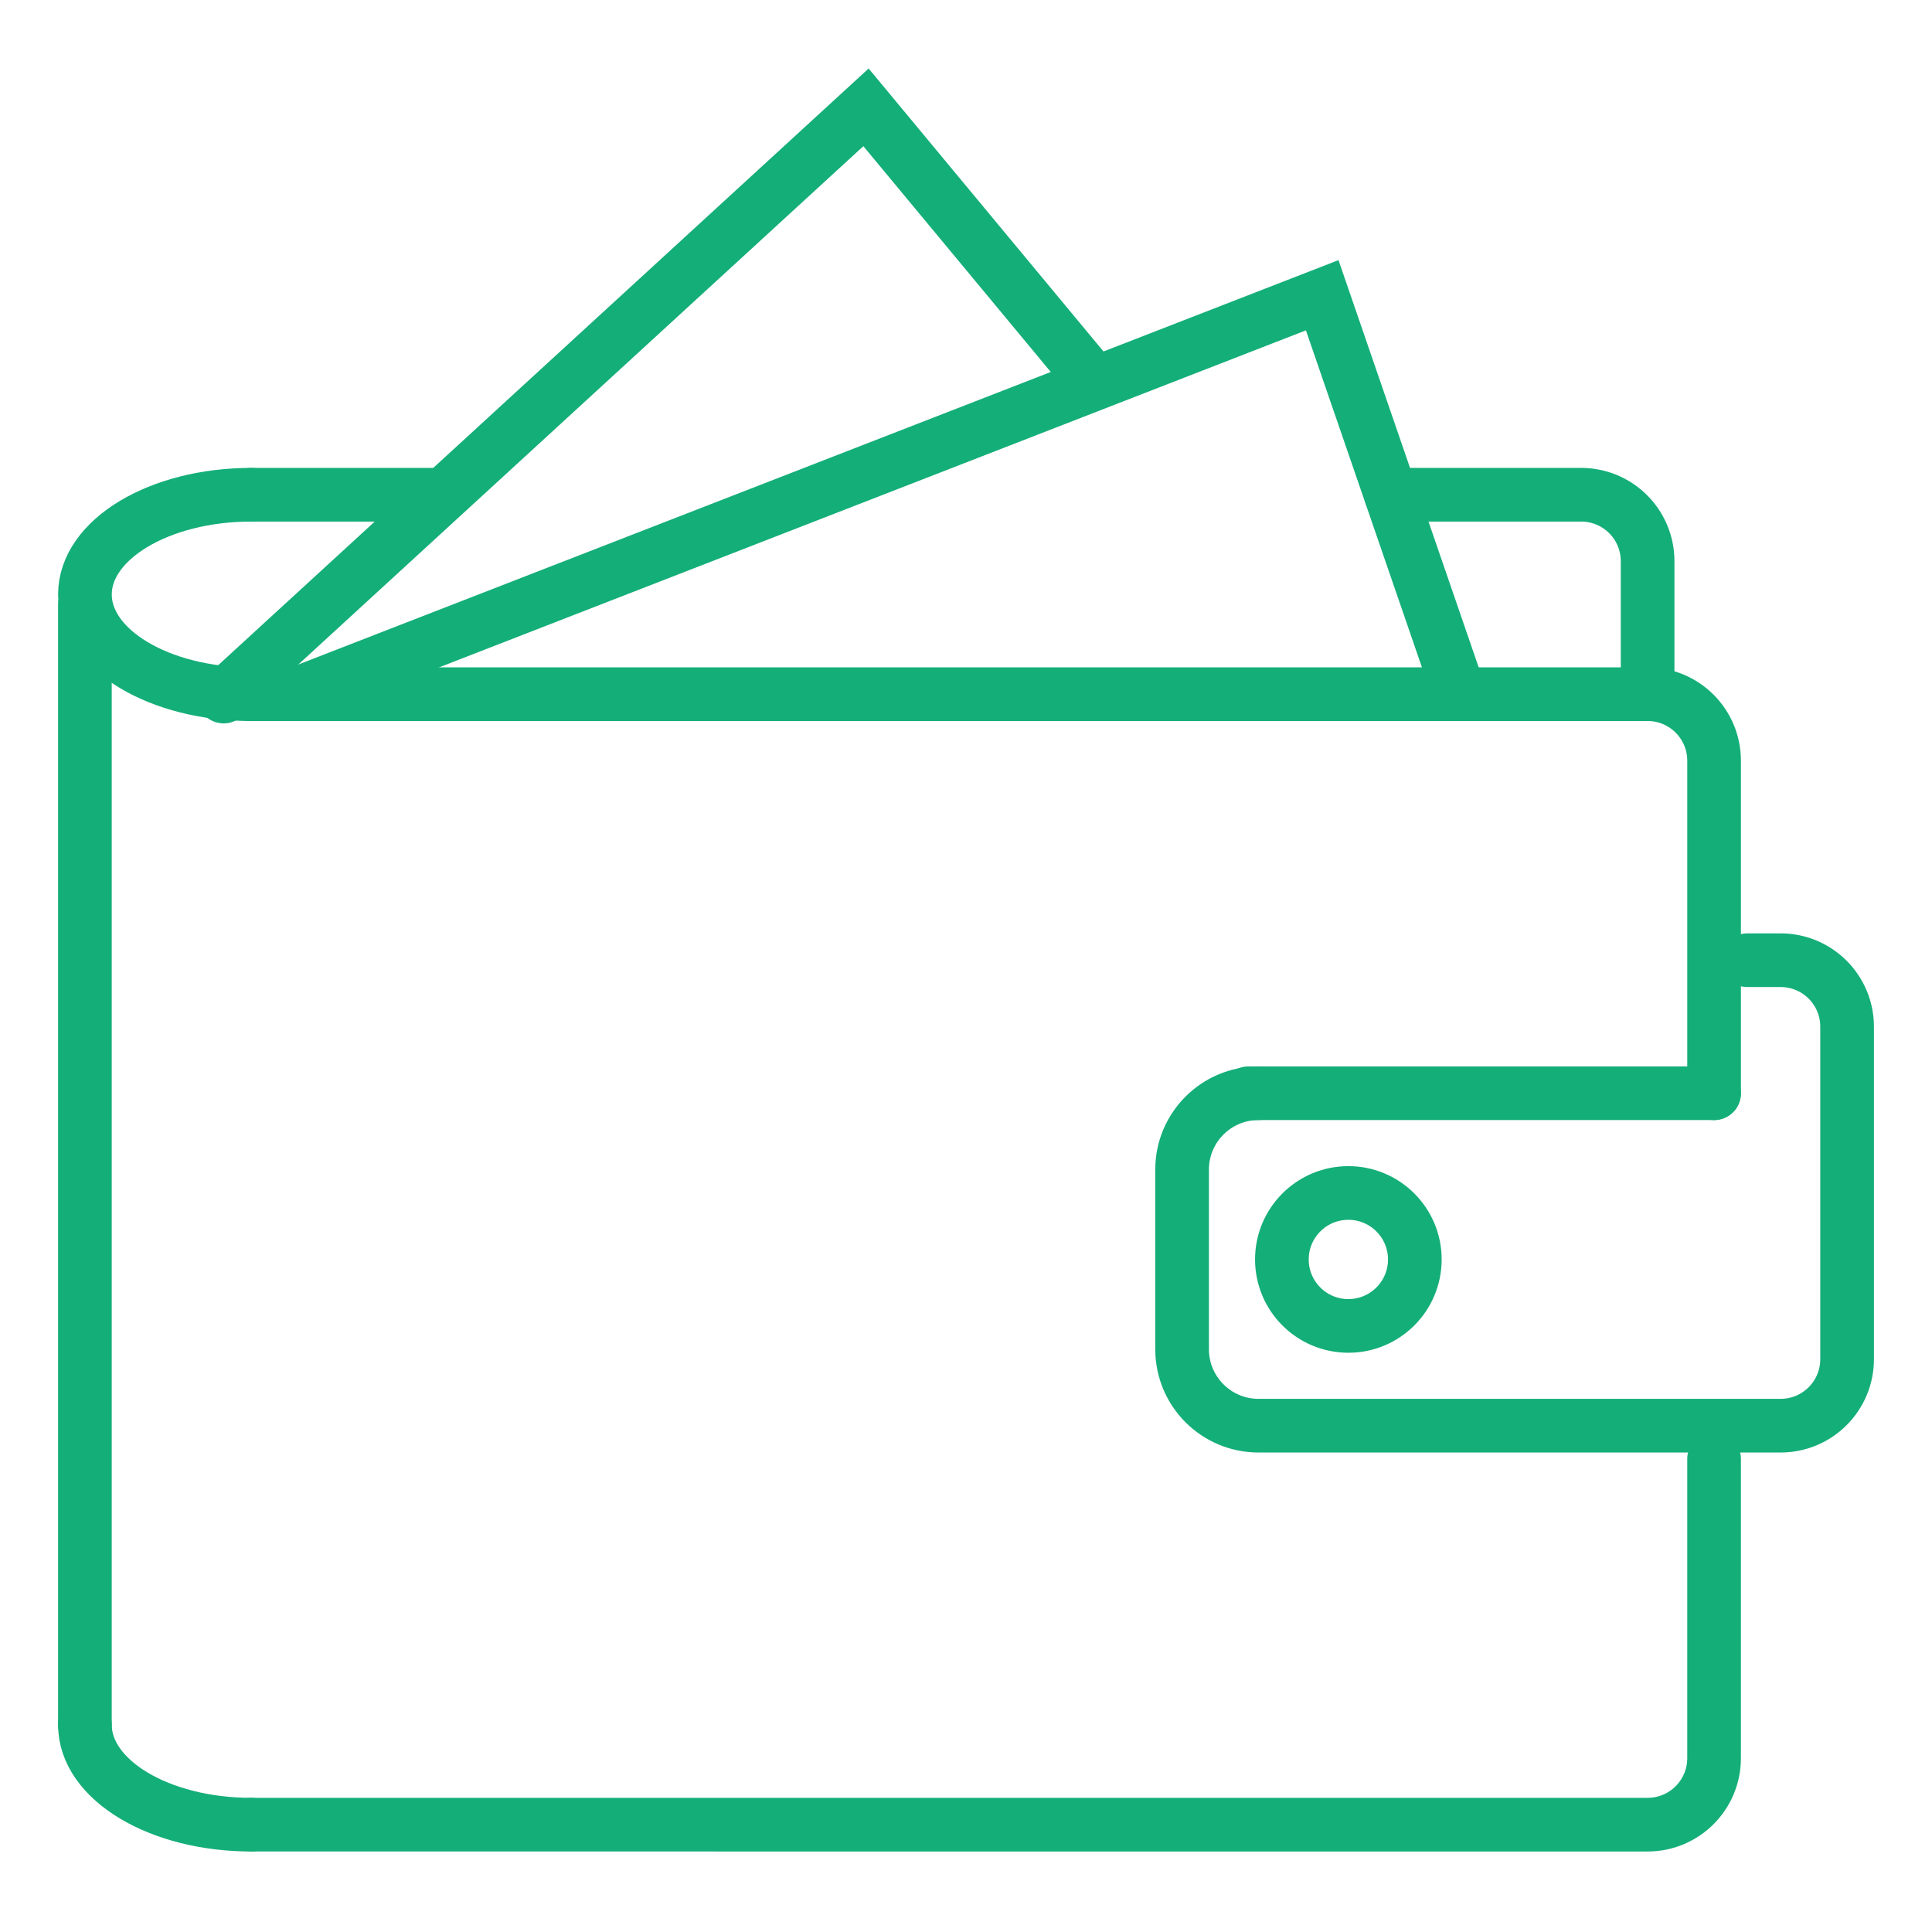
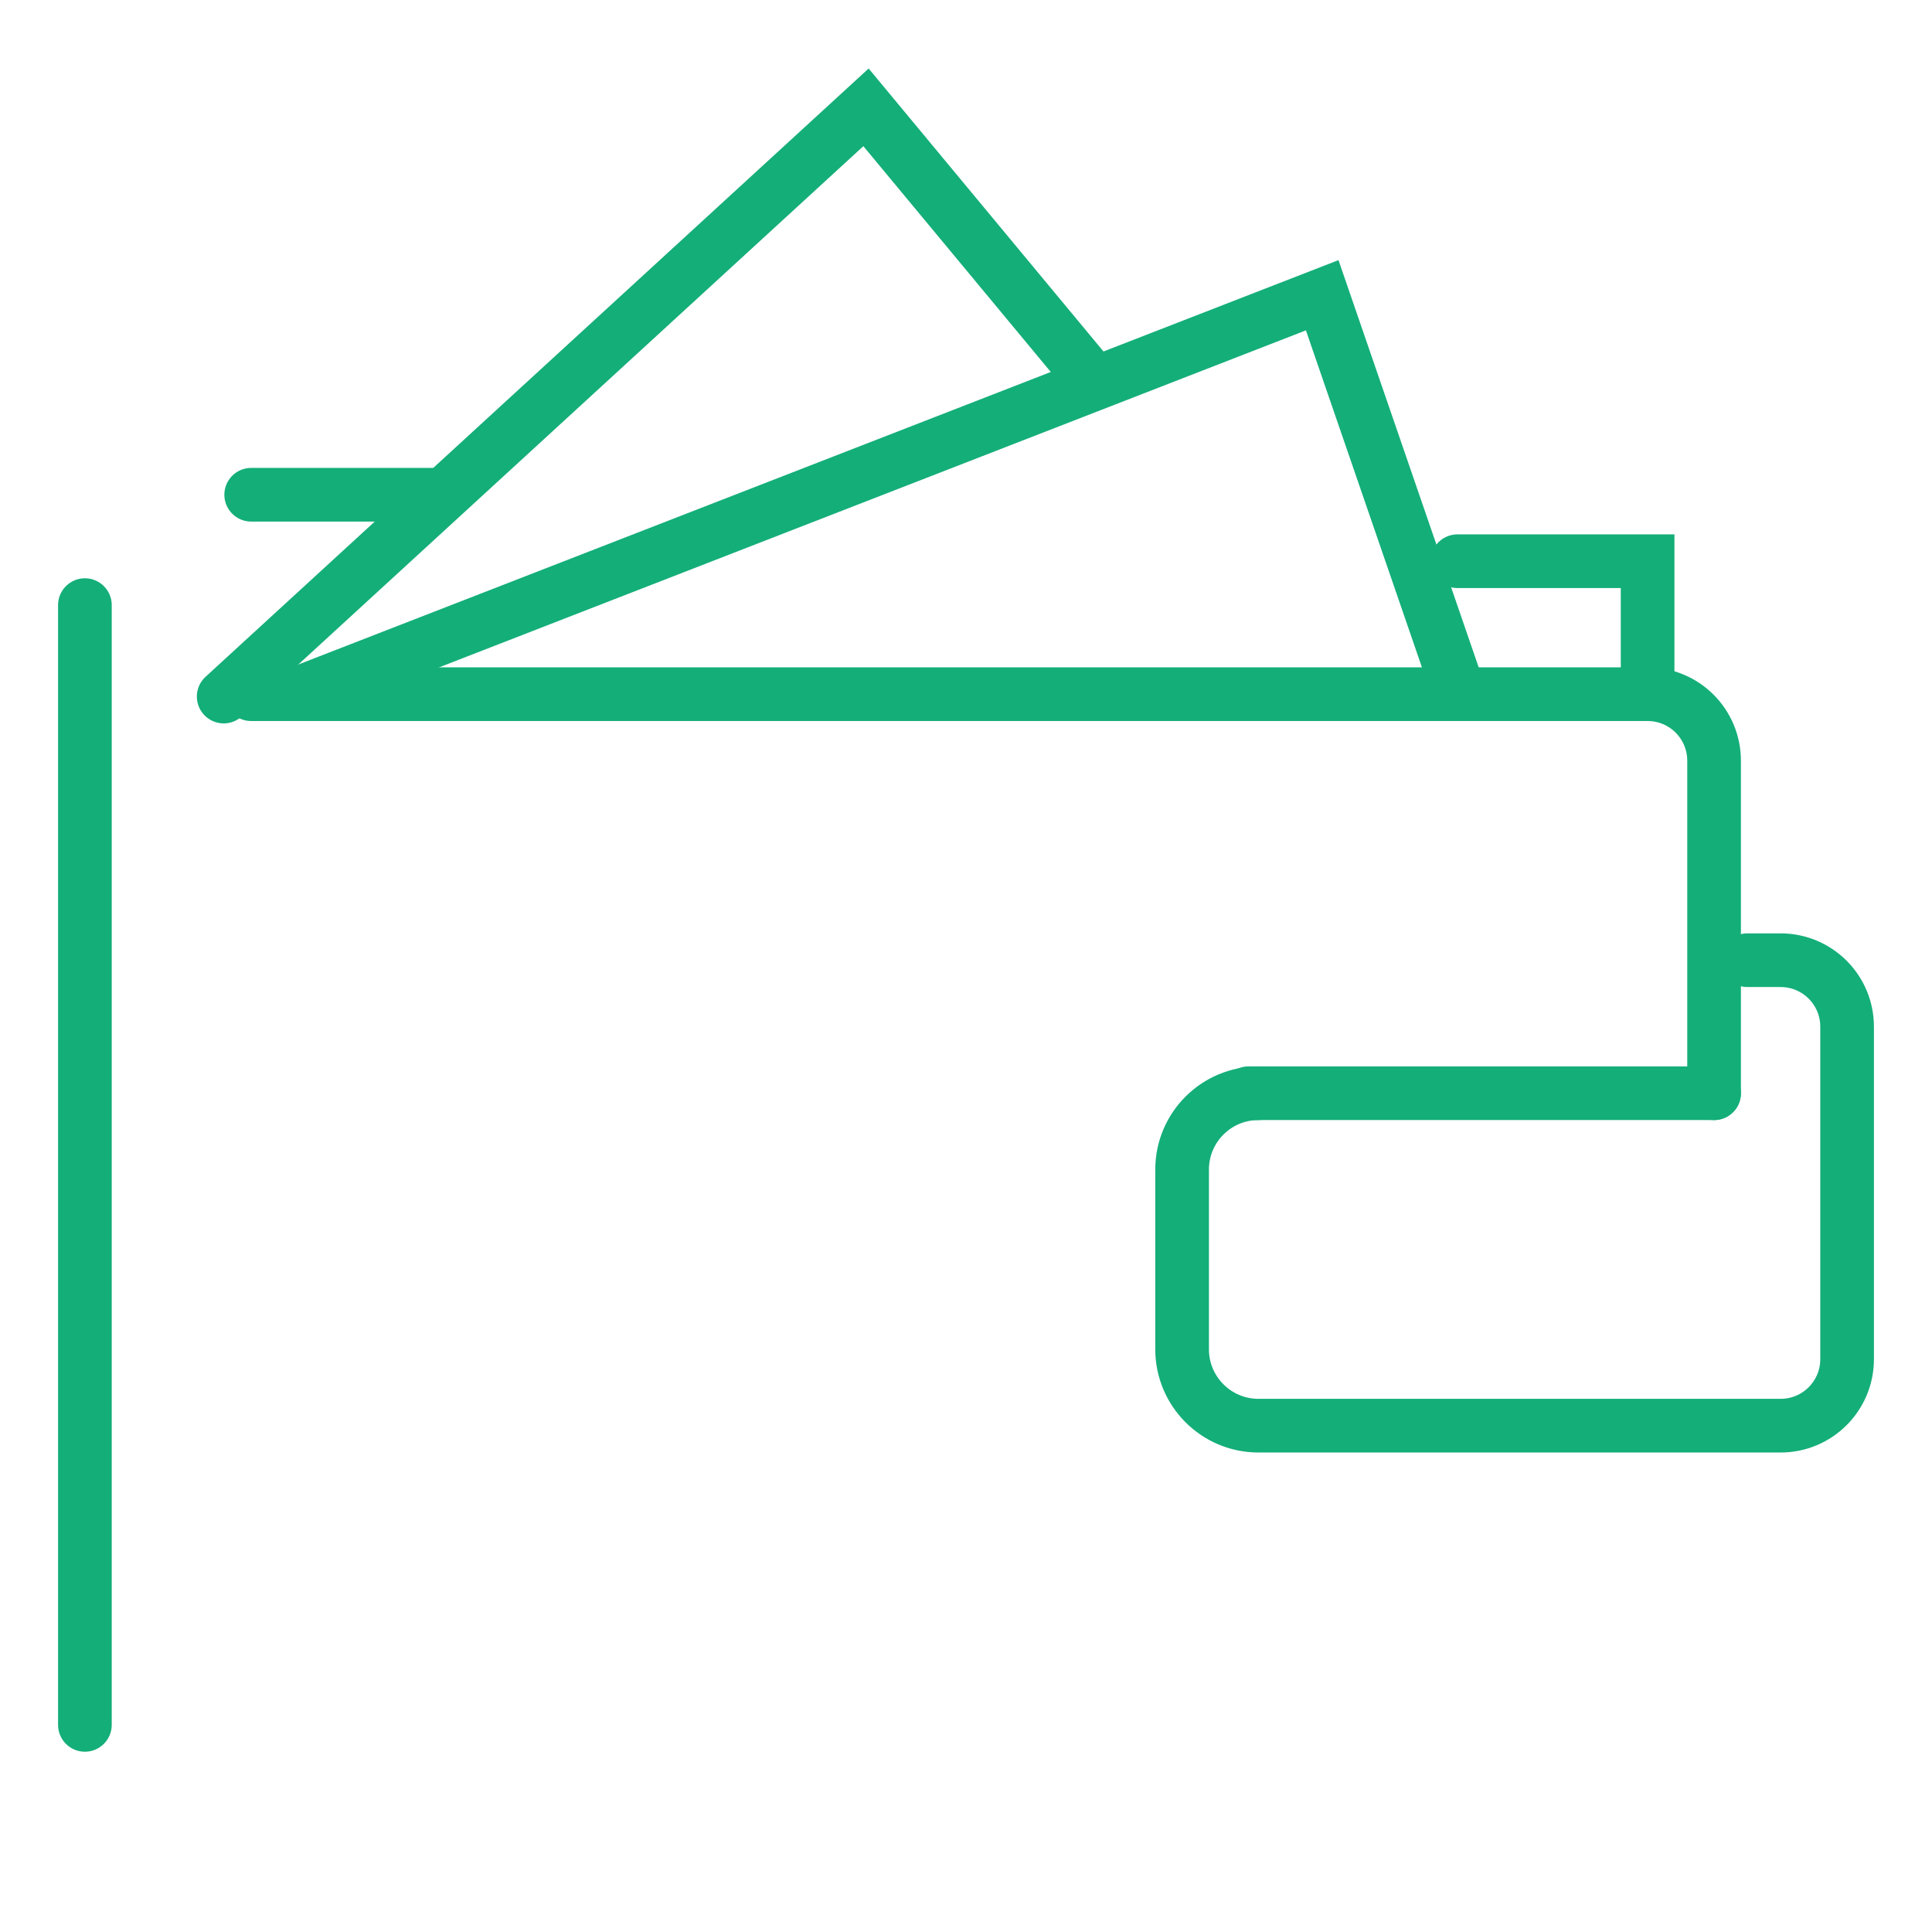
<svg xmlns="http://www.w3.org/2000/svg" version="1.1" id="Calque_1" x="0px" y="0px" width="54px" height="54px" viewBox="0 0 54 54" enable-background="new 0 0 54 54" xml:space="preserve">
  <g>
    <g>
-       <path fill="none" stroke="#14AE79" stroke-width="1.5" stroke-linecap="round" stroke-miterlimit="10" d="M47.909,40.777v8.364    c0,1.027-0.831,1.859-1.858,1.859H7.021" />
      <path fill="none" stroke="#14AE79" stroke-width="1.5" stroke-linecap="round" stroke-miterlimit="10" d="M7.021,19.403h39.03    c1.027,0,1.858,0.832,1.858,1.859v9.294" />
-       <path fill="none" stroke="#14AE79" stroke-width="1.5" stroke-linecap="round" stroke-miterlimit="10" d="M7.021,19.403    c-2.566,0-4.647-1.248-4.647-2.787c0-1.54,2.081-2.788,4.647-2.788" />
-       <path fill="none" stroke="#14AE79" stroke-width="1.5" stroke-linecap="round" stroke-miterlimit="10" d="M7.021,51    c-2.566,0-4.647-1.248-4.647-2.789" />
      <line fill="none" stroke="#14AE79" stroke-width="1.5" stroke-linecap="round" stroke-miterlimit="10" x1="2.373" y1="48.211" x2="2.373" y2="16.913" />
      <polyline fill="none" stroke="#14AE79" stroke-width="1.5" stroke-linecap="round" stroke-miterlimit="10" points="40.795,19.403     36.956,8.252 8.274,19.403   " />
      <polyline fill="none" stroke="#14AE79" stroke-width="1.5" stroke-linecap="round" stroke-miterlimit="10" points="30.588,10.691     24.205,3 6.252,19.469   " />
      <line fill="none" stroke="#14AE79" stroke-width="1.5" stroke-linecap="round" stroke-miterlimit="10" x1="7.021" y1="13.828" x2="12.305" y2="13.828" />
-       <path fill="none" stroke="#14AE79" stroke-width="1.5" stroke-linecap="round" stroke-miterlimit="10" d="M46.051,19.403v-3.717    c0-1.027-0.831-1.858-1.859-1.858h-5.315" />
-       <circle fill="none" stroke="#14AE79" stroke-width="1.5" stroke-linecap="round" stroke-miterlimit="10" cx="37.687" cy="35.202" r="1.858" />
+       <path fill="none" stroke="#14AE79" stroke-width="1.5" stroke-linecap="round" stroke-miterlimit="10" d="M46.051,19.403v-3.717    h-5.315" />
      <line fill="none" stroke="#14AE79" stroke-width="1.5" stroke-linecap="round" stroke-miterlimit="10" x1="34.898" y1="30.556" x2="47.909" y2="30.556" />
      <path fill="none" stroke="#14AE79" stroke-width="1.5" stroke-linecap="round" stroke-miterlimit="10" d="M48.838,26.838h0.93    c1.027,0,1.859,0.831,1.859,1.858v9.294c0,1.027-0.832,1.858-1.859,1.858H35.174c-1.178,0-2.134-0.957-2.134-2.135V32.69    c0-1.178,0.956-2.134,2.134-2.134" />
    </g>
  </g>
</svg>